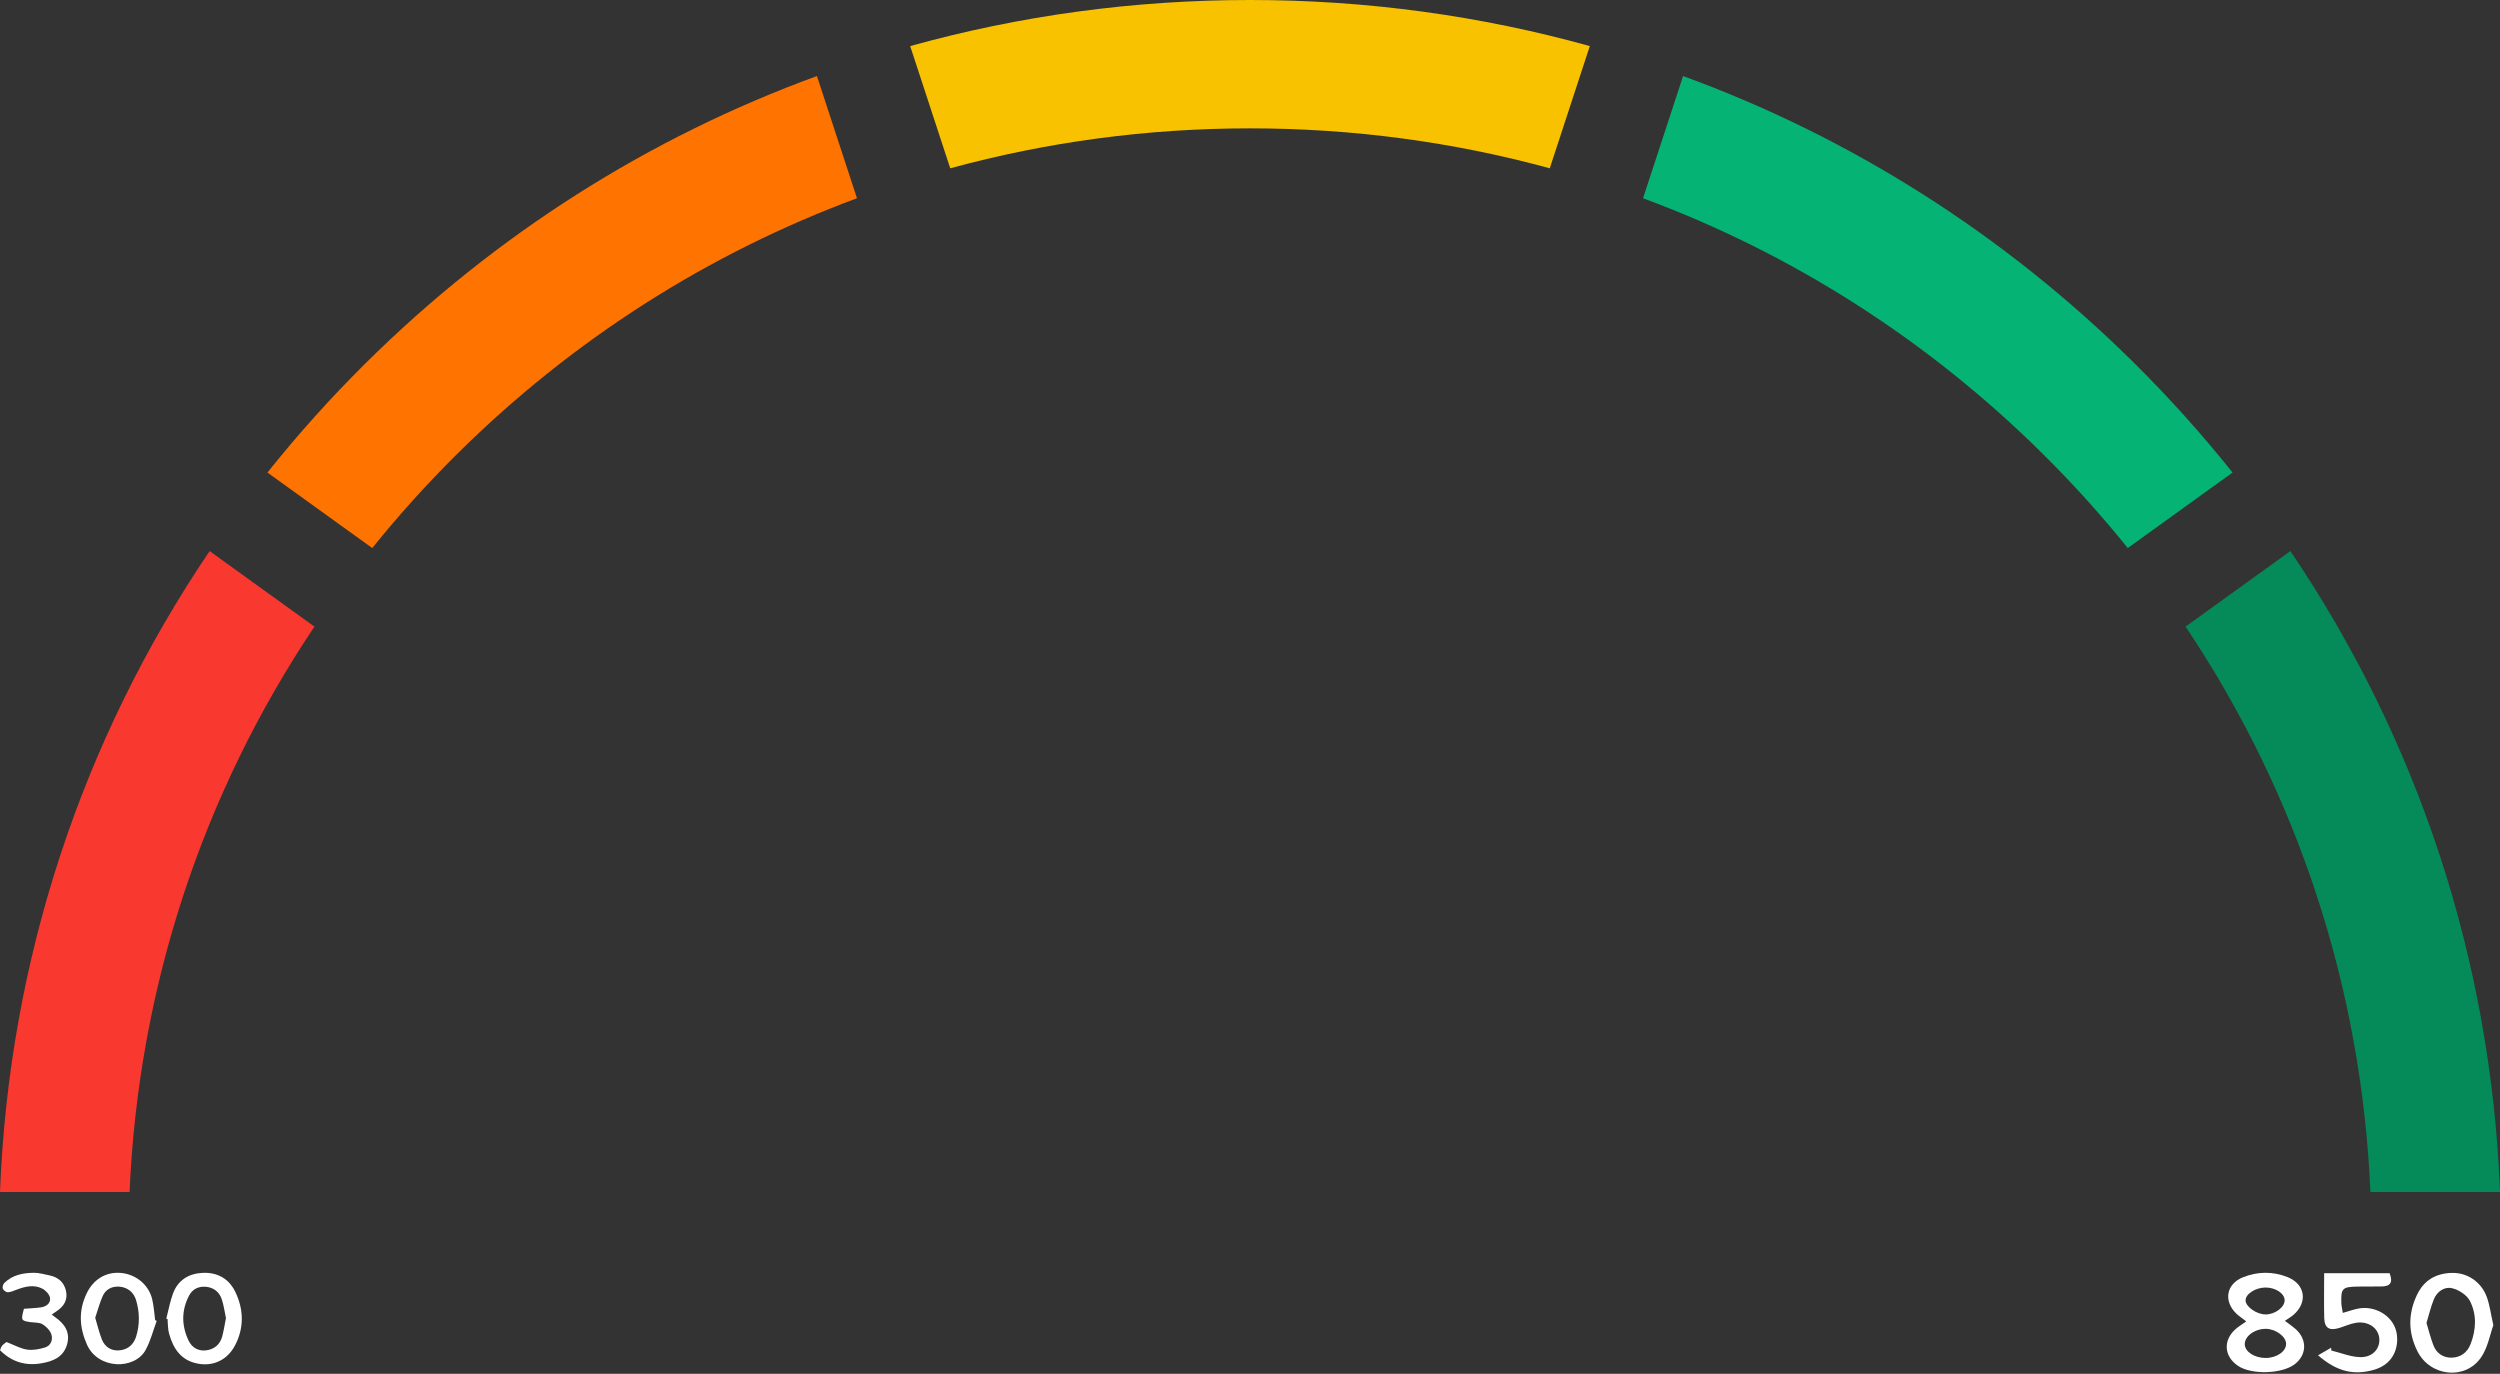
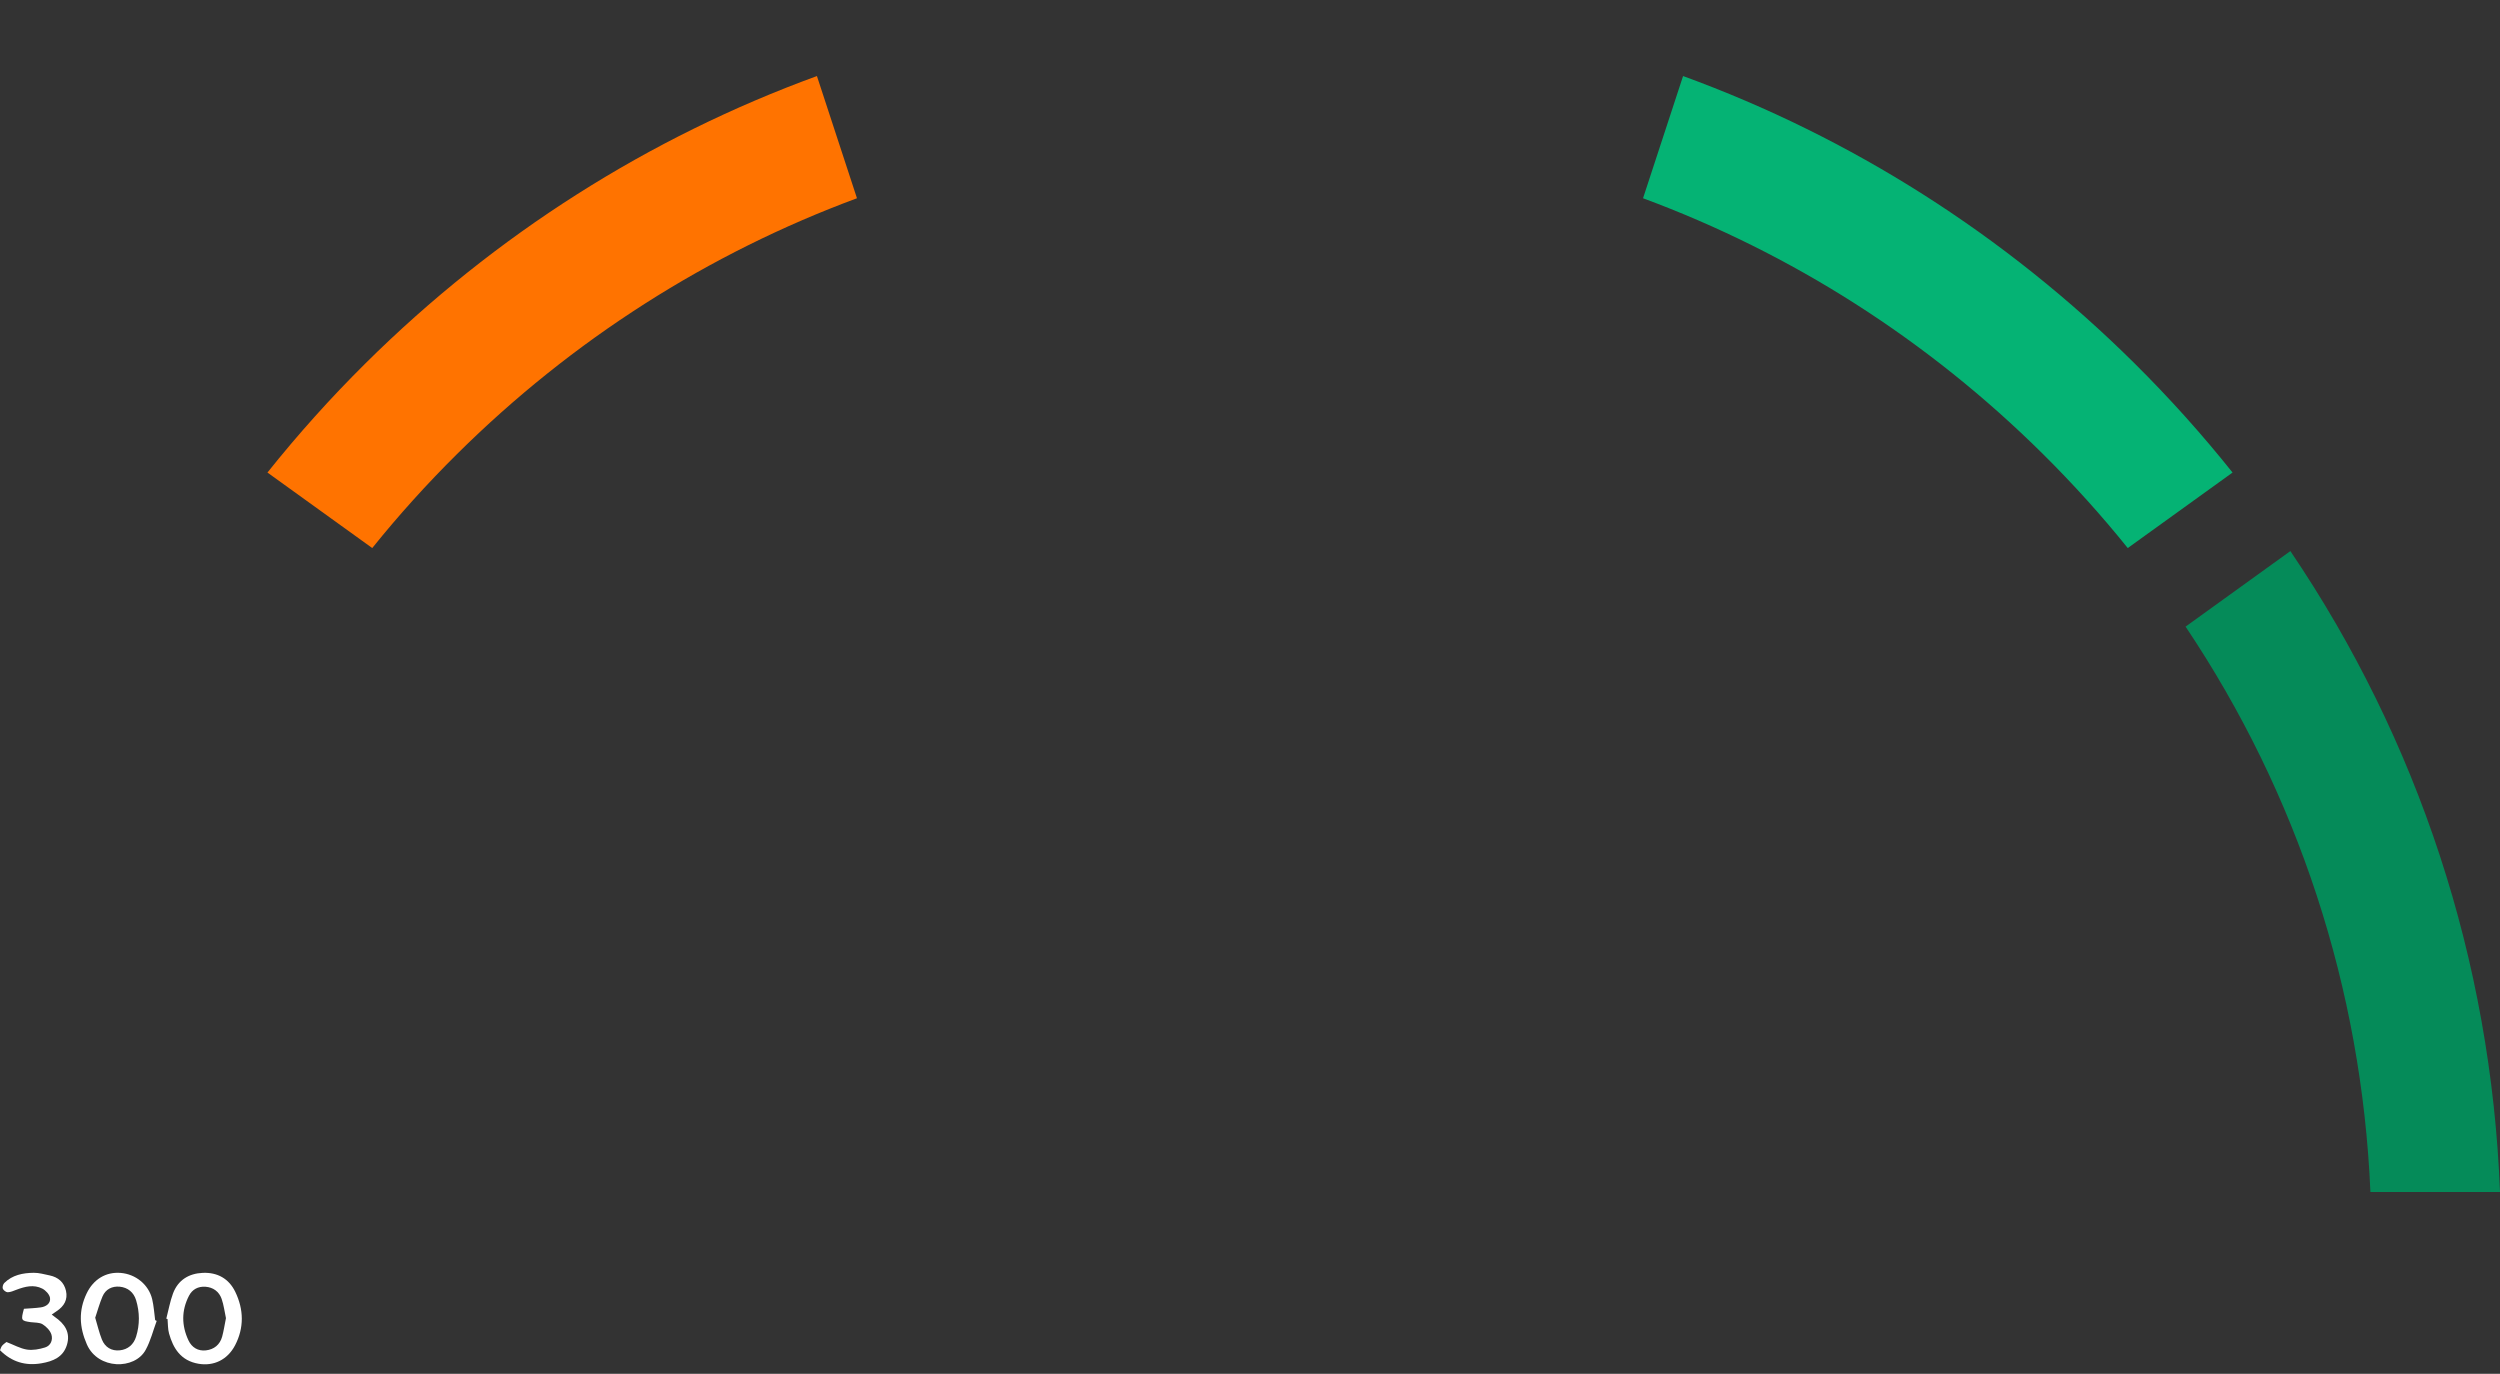
<svg xmlns="http://www.w3.org/2000/svg" width="313" height="172" viewBox="0 0 313 172" fill="none">
  <rect x="0" y="0" width="313" height="172" fill="#333333" stroke="none" />
  <path d="M313 149.235H296.776C295.681 123.698 287.672 99.393 273.633 78.453L286.754 68.995C302.786 92.677 311.881 120.26 313 149.235Z" fill="#058B59" />
  <path d="M279.516 59.163L266.395 68.616C263.11 64.53 259.57 60.605 255.789 56.855C241.338 42.523 224.298 31.703 205.708 24.821L210.721 9.521C231.713 17.181 250.957 29.341 267.245 45.494C271.63 49.843 275.725 54.41 279.516 59.163Z" fill="#05B374" />
-   <path d="M199.044 5.771L194.03 21.072C181.96 17.77 169.36 16.07 156.5 16.07C143.64 16.07 131.039 17.77 118.97 21.072L113.956 5.771C127.627 1.963 141.911 0 156.5 0C171.089 0 185.373 1.963 199.044 5.771Z" fill="#F8C200" />
  <path d="M107.293 24.821C88.702 31.703 71.663 42.523 57.212 56.855C53.431 60.605 49.89 64.53 46.605 68.616L33.484 59.163C37.275 54.41 41.37 49.843 45.755 45.494C62.043 29.341 81.287 17.181 102.279 9.521L107.293 24.821Z" fill="#FF7300" />
-   <path d="M39.367 78.453C25.328 99.393 17.319 123.698 16.224 149.235H0C1.12 120.26 10.214 92.677 26.246 68.995L39.367 78.453Z" fill="#F9382F" />
-   <path d="M281.228 165.434C280.694 165.019 280.293 164.767 279.967 164.441C278.357 162.864 278.735 160.746 280.828 159.91C282.653 159.184 284.537 159.162 286.37 159.88C288.626 160.761 288.974 163.049 287.127 164.634C286.86 164.863 286.548 165.034 286.066 165.367C286.593 165.767 287.008 166.048 287.387 166.374C288.908 167.714 288.826 169.692 287.223 170.854C285.591 172.032 281.874 172.12 280.219 171.017C278.453 169.84 278.298 167.848 279.87 166.426C280.219 166.108 280.635 165.863 281.236 165.434H281.228ZM283.692 166.374C282.319 166.352 281.028 167.285 281.043 168.292C281.05 169.218 282.237 170.01 283.625 170.017C285.012 170.032 286.222 169.21 286.222 168.262C286.222 167.344 284.946 166.389 283.692 166.367V166.374ZM283.647 161.198C282.378 161.198 281.11 162.027 281.147 162.834C281.184 163.627 282.542 164.567 283.662 164.567C284.864 164.567 286.081 163.634 286.036 162.746C285.992 161.916 284.886 161.198 283.647 161.198Z" fill="white" />
-   <path d="M312.168 165.915C311.745 167.085 311.478 168.714 310.625 169.95C308.622 172.853 304.229 172.328 302.656 169.166C301.499 166.833 301.484 164.53 302.582 162.168C303.45 160.302 304.941 159.435 306.923 159.369C308.881 159.302 310.625 160.465 311.33 162.338C311.708 163.345 311.834 164.449 312.168 165.915ZM303.791 165.611C304.088 166.603 304.318 167.536 304.66 168.425C305.038 169.425 305.869 169.988 306.915 169.98C308.028 169.973 308.889 169.358 309.304 168.314C310.017 166.5 310.12 164.597 309.23 162.871C308.852 162.138 307.85 161.487 307.012 161.287C306.032 161.05 305.105 161.701 304.711 162.694C304.333 163.634 304.103 164.619 303.799 165.619L303.791 165.611Z" fill="white" />
-   <path d="M290.992 159.406H299.176C299.636 160.569 299.273 161.072 298.108 161.065C297.128 161.065 296.149 161.065 295.17 161.079C293.263 161.109 293.07 161.302 293.137 163.182C293.151 163.531 293.241 163.871 293.322 164.375C293.997 164.182 294.561 163.982 295.14 163.856C297.262 163.382 299.518 164.671 300.007 166.67C300.408 168.314 299.896 170.721 297.247 171.491C294.836 172.187 292.684 171.832 290.221 169.684C290.844 169.321 291.356 169.025 291.86 168.736C291.868 168.855 291.875 168.966 291.883 169.084C293.1 169.381 294.316 169.899 295.541 169.914C297.114 169.936 298.048 168.766 297.878 167.477C297.715 166.226 296.483 165.382 294.984 165.611C294.272 165.722 293.589 166.041 292.892 166.256C291.616 166.648 291.022 166.278 290.992 164.967C290.948 163.16 290.985 161.353 290.985 159.391L290.992 159.406Z" fill="white" />
  <path d="M19.621 165.368C19.167 166.592 18.855 167.884 18.232 169.014C16.869 171.51 12.274 171.496 10.878 168.324C9.923 166.146 9.821 164.076 10.851 161.932C11.691 160.18 13.243 159.219 15.101 159.368C16.985 159.517 18.611 160.829 19.052 162.655C19.255 163.508 19.309 164.401 19.425 165.28C19.486 165.314 19.553 165.341 19.614 165.375L19.621 165.368ZM11.922 164.982C12.207 165.943 12.417 166.849 12.755 167.702C13.142 168.669 13.955 169.169 14.999 169.061C16.015 168.953 16.734 168.337 17.039 167.35C17.513 165.835 17.493 164.292 17.039 162.784C16.741 161.796 16.002 161.194 14.985 161.093C14.03 161.005 13.216 161.411 12.83 162.324C12.471 163.17 12.227 164.069 11.922 164.976V164.982Z" fill="white" />
  <path d="M20.821 165.097C21.099 164.042 21.282 162.953 21.661 161.939C22.291 160.261 23.64 159.436 25.396 159.361C27.226 159.287 28.656 160.085 29.455 161.736C30.526 163.948 30.574 166.234 29.435 168.425C28.473 170.265 26.744 171.057 24.874 170.746C22.61 170.367 21.675 168.777 21.166 166.958C21.004 166.383 21.031 165.747 20.977 165.145C20.922 165.131 20.868 165.111 20.821 165.097ZM28.29 165.03C28.113 164.225 28.018 163.386 27.747 162.615C27.429 161.709 26.69 161.167 25.721 161.1C24.82 161.039 24.074 161.418 23.654 162.243C22.705 164.09 22.725 165.963 23.6 167.823C24.02 168.71 24.799 169.176 25.775 169.068C26.799 168.953 27.537 168.358 27.815 167.343C28.018 166.599 28.127 165.828 28.29 165.03Z" fill="white" />
  <path d="M6.479 164.583C6.676 164.732 6.757 164.806 6.845 164.867C8.092 165.726 8.858 166.822 8.377 168.385C7.909 169.913 6.649 170.434 5.192 170.684C3.185 171.029 1.464 170.515 0 169.047C0.081 168.872 0.129 168.648 0.264 168.486C0.434 168.283 0.671 168.134 0.807 168.019C1.721 168.371 2.521 168.831 3.368 168.966C4.1 169.081 4.92 168.926 5.639 168.702C6.378 168.473 6.642 167.728 6.432 167.066C6.269 166.572 5.795 166.085 5.334 165.801C4.941 165.557 4.365 165.605 3.863 165.537C2.63 165.361 2.603 165.32 2.996 163.859C3.687 163.805 4.412 163.785 5.117 163.683C5.788 163.589 6.364 163.169 6.262 162.493C6.195 162.06 5.72 161.553 5.3 161.336C4.229 160.788 3.124 161.073 2.054 161.478C1.701 161.614 1.328 161.783 0.962 161.79C0.752 161.79 0.434 161.546 0.352 161.343C0.278 161.154 0.38 160.788 0.535 160.633C1.552 159.625 2.867 159.368 4.229 159.354C4.887 159.348 5.551 159.544 6.208 159.679C7.286 159.902 8.025 160.545 8.262 161.614C8.506 162.716 8.025 163.541 7.103 164.15C6.92 164.272 6.737 164.4 6.486 164.576L6.479 164.583Z" fill="white" />
</svg>